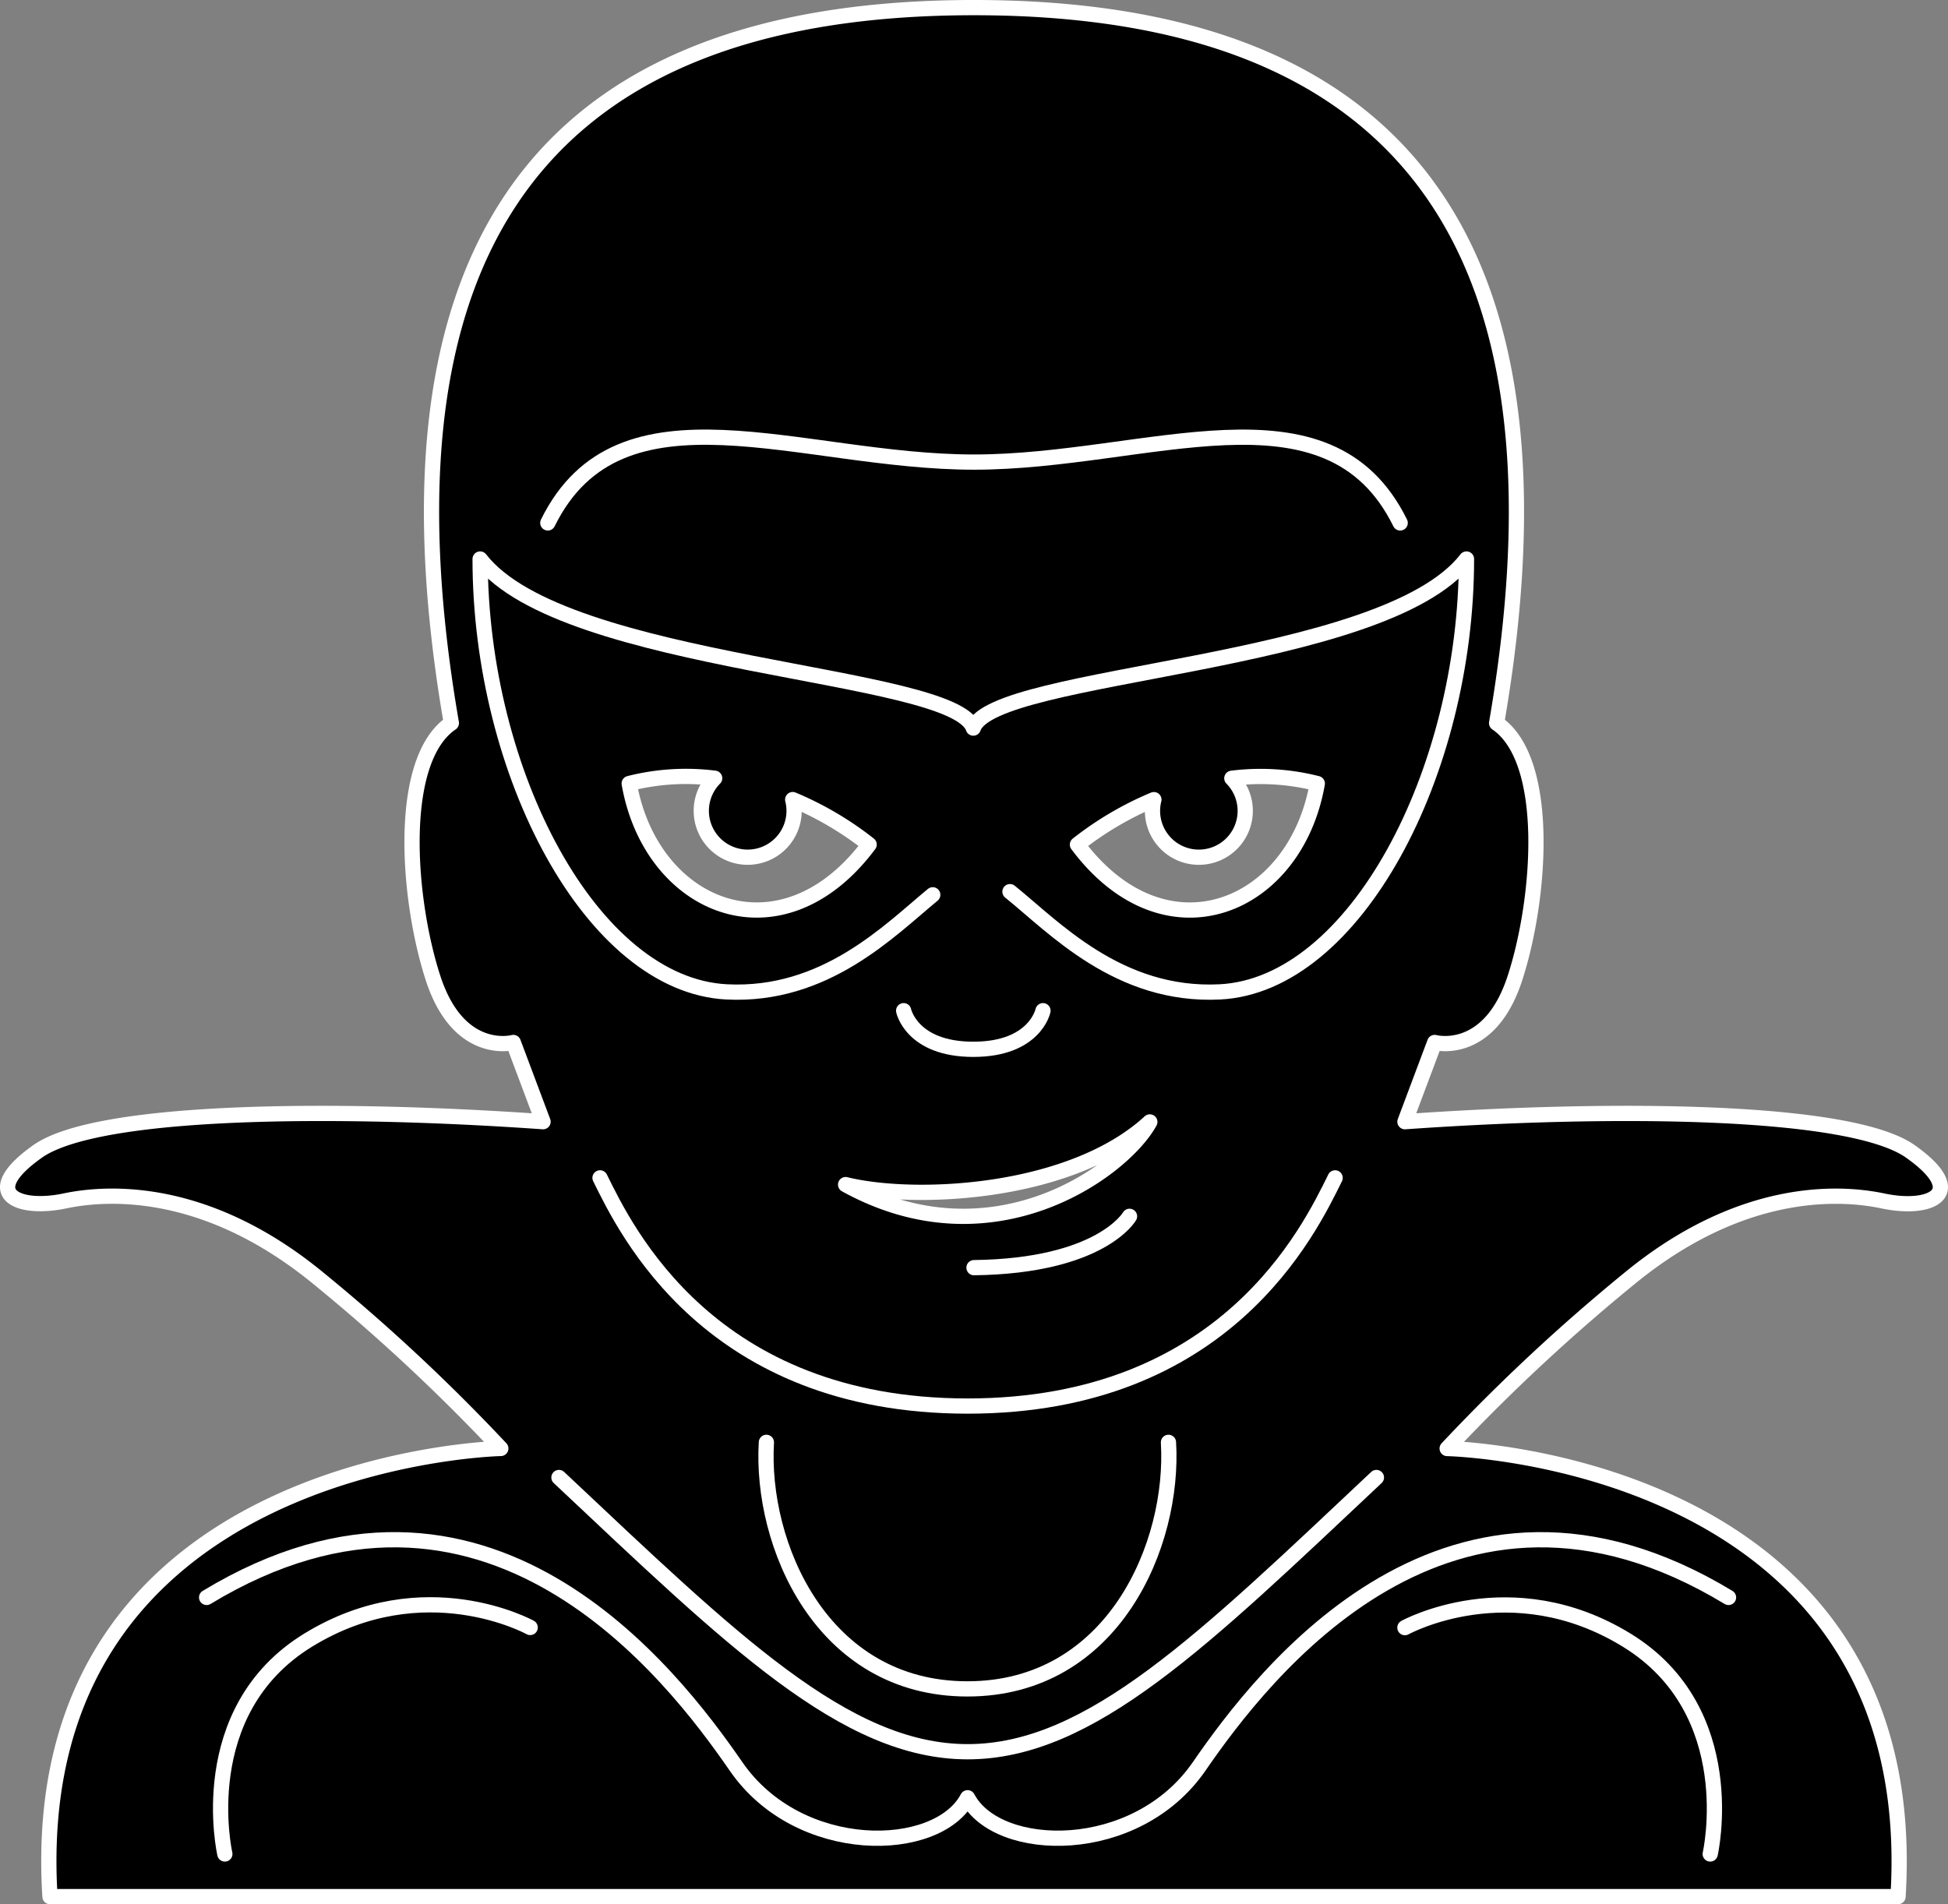
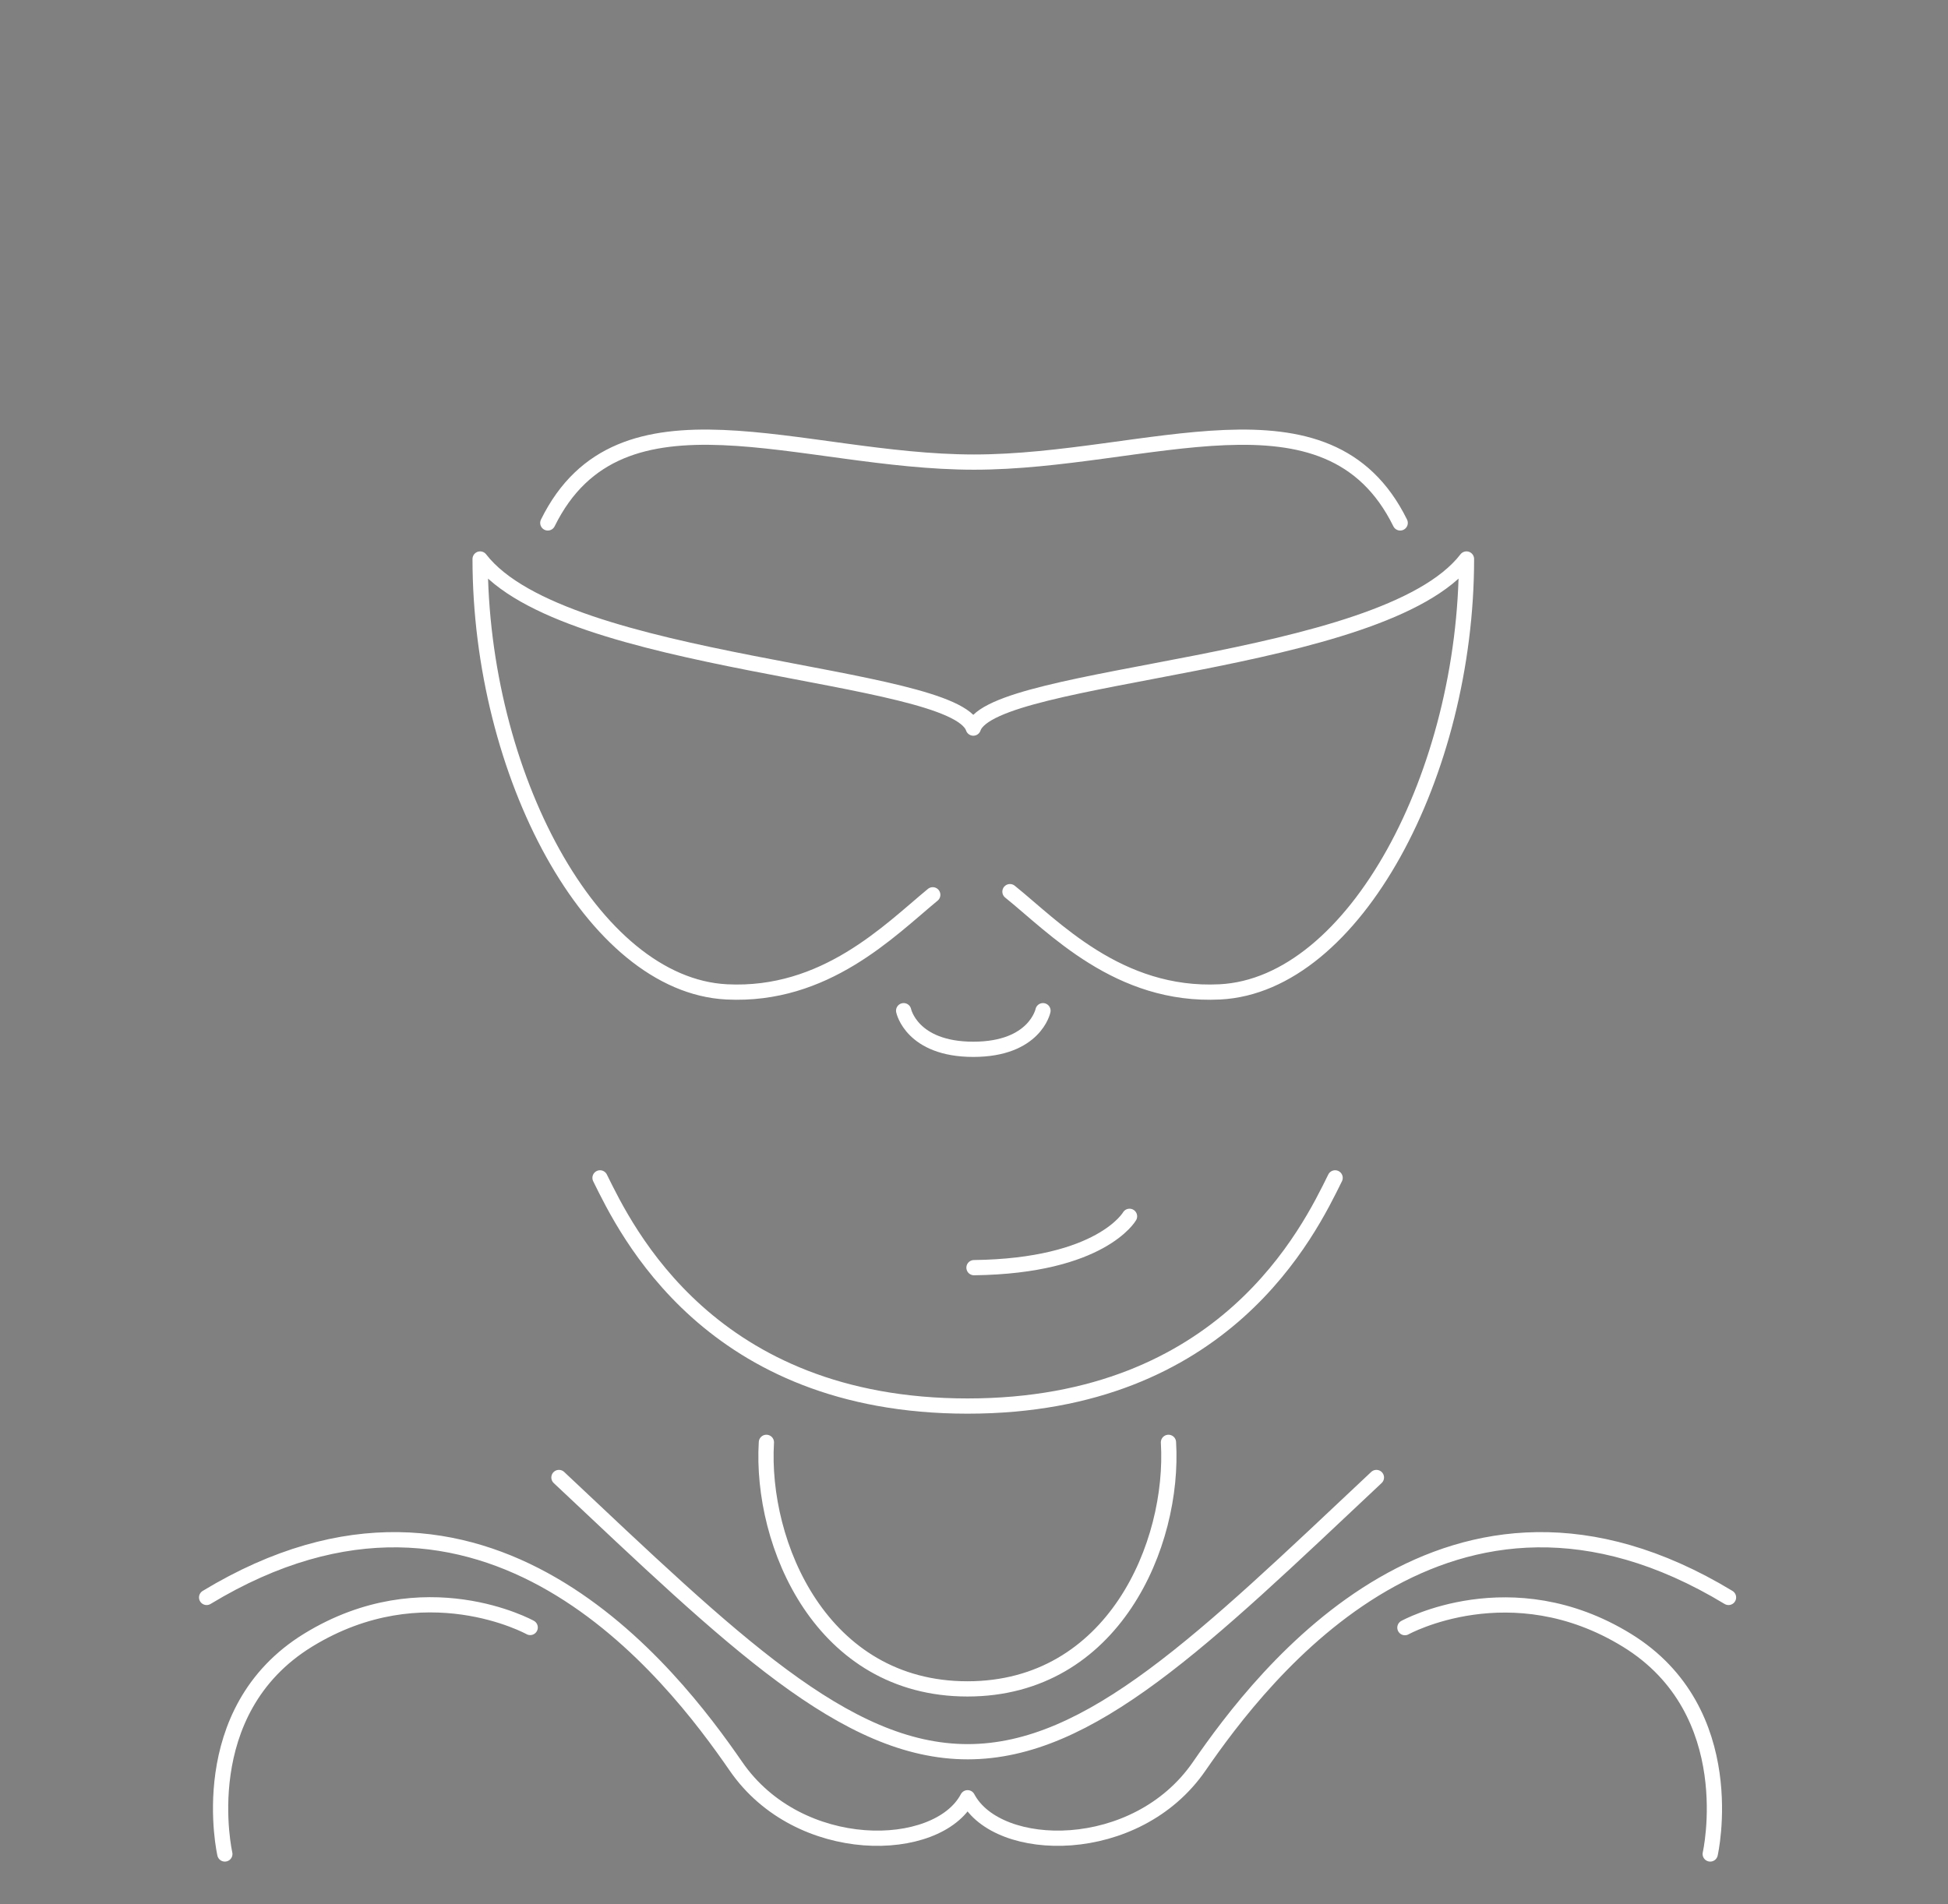
<svg xmlns="http://www.w3.org/2000/svg" viewBox="0 0 736.41 720">
  <rect x="0" y="0" width="736.41" height="720" fill="#808080" stroke="none" />
  <defs>
    <style>.cls-1,.cls-2{stroke:#fff;stroke-linecap:round;stroke-linejoin:round;stroke-width:5.76px;}.cls-2{fill:none;}</style>
  </defs>
  <g id="Fill">
-     <path class="cls-1" d="M722.2,435.36c-22.48-15.92-111.47-16.85-191.08-11.24l11.24-29.95s20.6,5.61,30.34-24.34,13.68-82.38-6.93-96.42C593.87,110.53,546.17,2.88,368.2,2.88S142.53,110.53,170.63,273.41c-20.6,14-16.66,66.46-6.92,96.42s30.34,24.34,30.34,24.34l11.24,29.95c-79.62-5.61-168.6-4.68-191.08,11.24s-7.49,22.46,10.3,18.72,54.33-4.68,95.54,29a711.49,711.49,0,0,1,69.27,64.59S8.59,551.43,18.89,717.12H717.52c10.3-165.69-170.44-169.43-170.44-169.43a712.93,712.93,0,0,1,69.27-64.59c41.22-33.7,77.75-32.77,95.55-29S744.68,451.27,722.2,435.36ZM237.86,296.25a87,87,0,0,1,32.31-2,17.54,17.54,0,1,0,29.5,8.08,123.84,123.84,0,0,1,28.89,17C295.37,363.79,246.16,343.64,237.86,296.25Zm81.81,151.66c26.68,6.52,85.36,3.56,115-23.7C424.6,442.58,375.39,478.72,319.67,447.91Zm87.64-128.56a123.78,123.78,0,0,1,28.9-17,17.14,17.14,0,0,0-.53,4.2,17.53,17.53,0,1,0,30-12.28,87,87,0,0,1,32.3,2C489.71,343.64,440.51,363.79,407.31,319.35Z" />
-   </g>
+     </g>
  <g id="Stroke">
    <path class="cls-2" d="M207.09,197.72c27.29-55.41,95.53-23,161.11-23s133.82-32.4,161.12,23M381.8,337.14c16.49,13.26,41,39.82,79.36,37.9,50.93-2.56,93.22-82.69,93.22-163.68C522.81,252.28,375.24,254,367.94,275.3c-7.31-21.31-154.88-23-186.44-63.94,0,81,42.28,161.12,93.22,163.68,37.22,1.87,61.42-23.12,77.89-36.71m-11,43.82s3,14.6,26.34,14.6,26.33-14.6,26.33-14.6M368.2,479.31C416.3,478.72,427,459.9,427,459.9M226.83,445.36c9.82,19.89,41.52,86.28,138.95,86.28s129.13-66.39,138.94-86.28m-215,100c-2.31,38.46,20.78,93.22,76,93.22s78.31-54.76,76-93.22m-241.29,70s-40-22.16-83.9,4.76S85,701,85,701M653.44,604C548,540.18,477.19,633.26,453.33,667.87s-76.2,33.4-87.55,11.87c-11.36,21.53-63.69,22.75-87.55-11.87S183.55,540.18,78.11,604M646.52,701S658.83,647.1,615,620.18s-83.9-4.76-83.9-4.76m-319.8-56.77c65.43,61.53,108.14,103.69,154.52,103.69s89.09-42.16,154.51-103.69" />
  </g>
</svg>